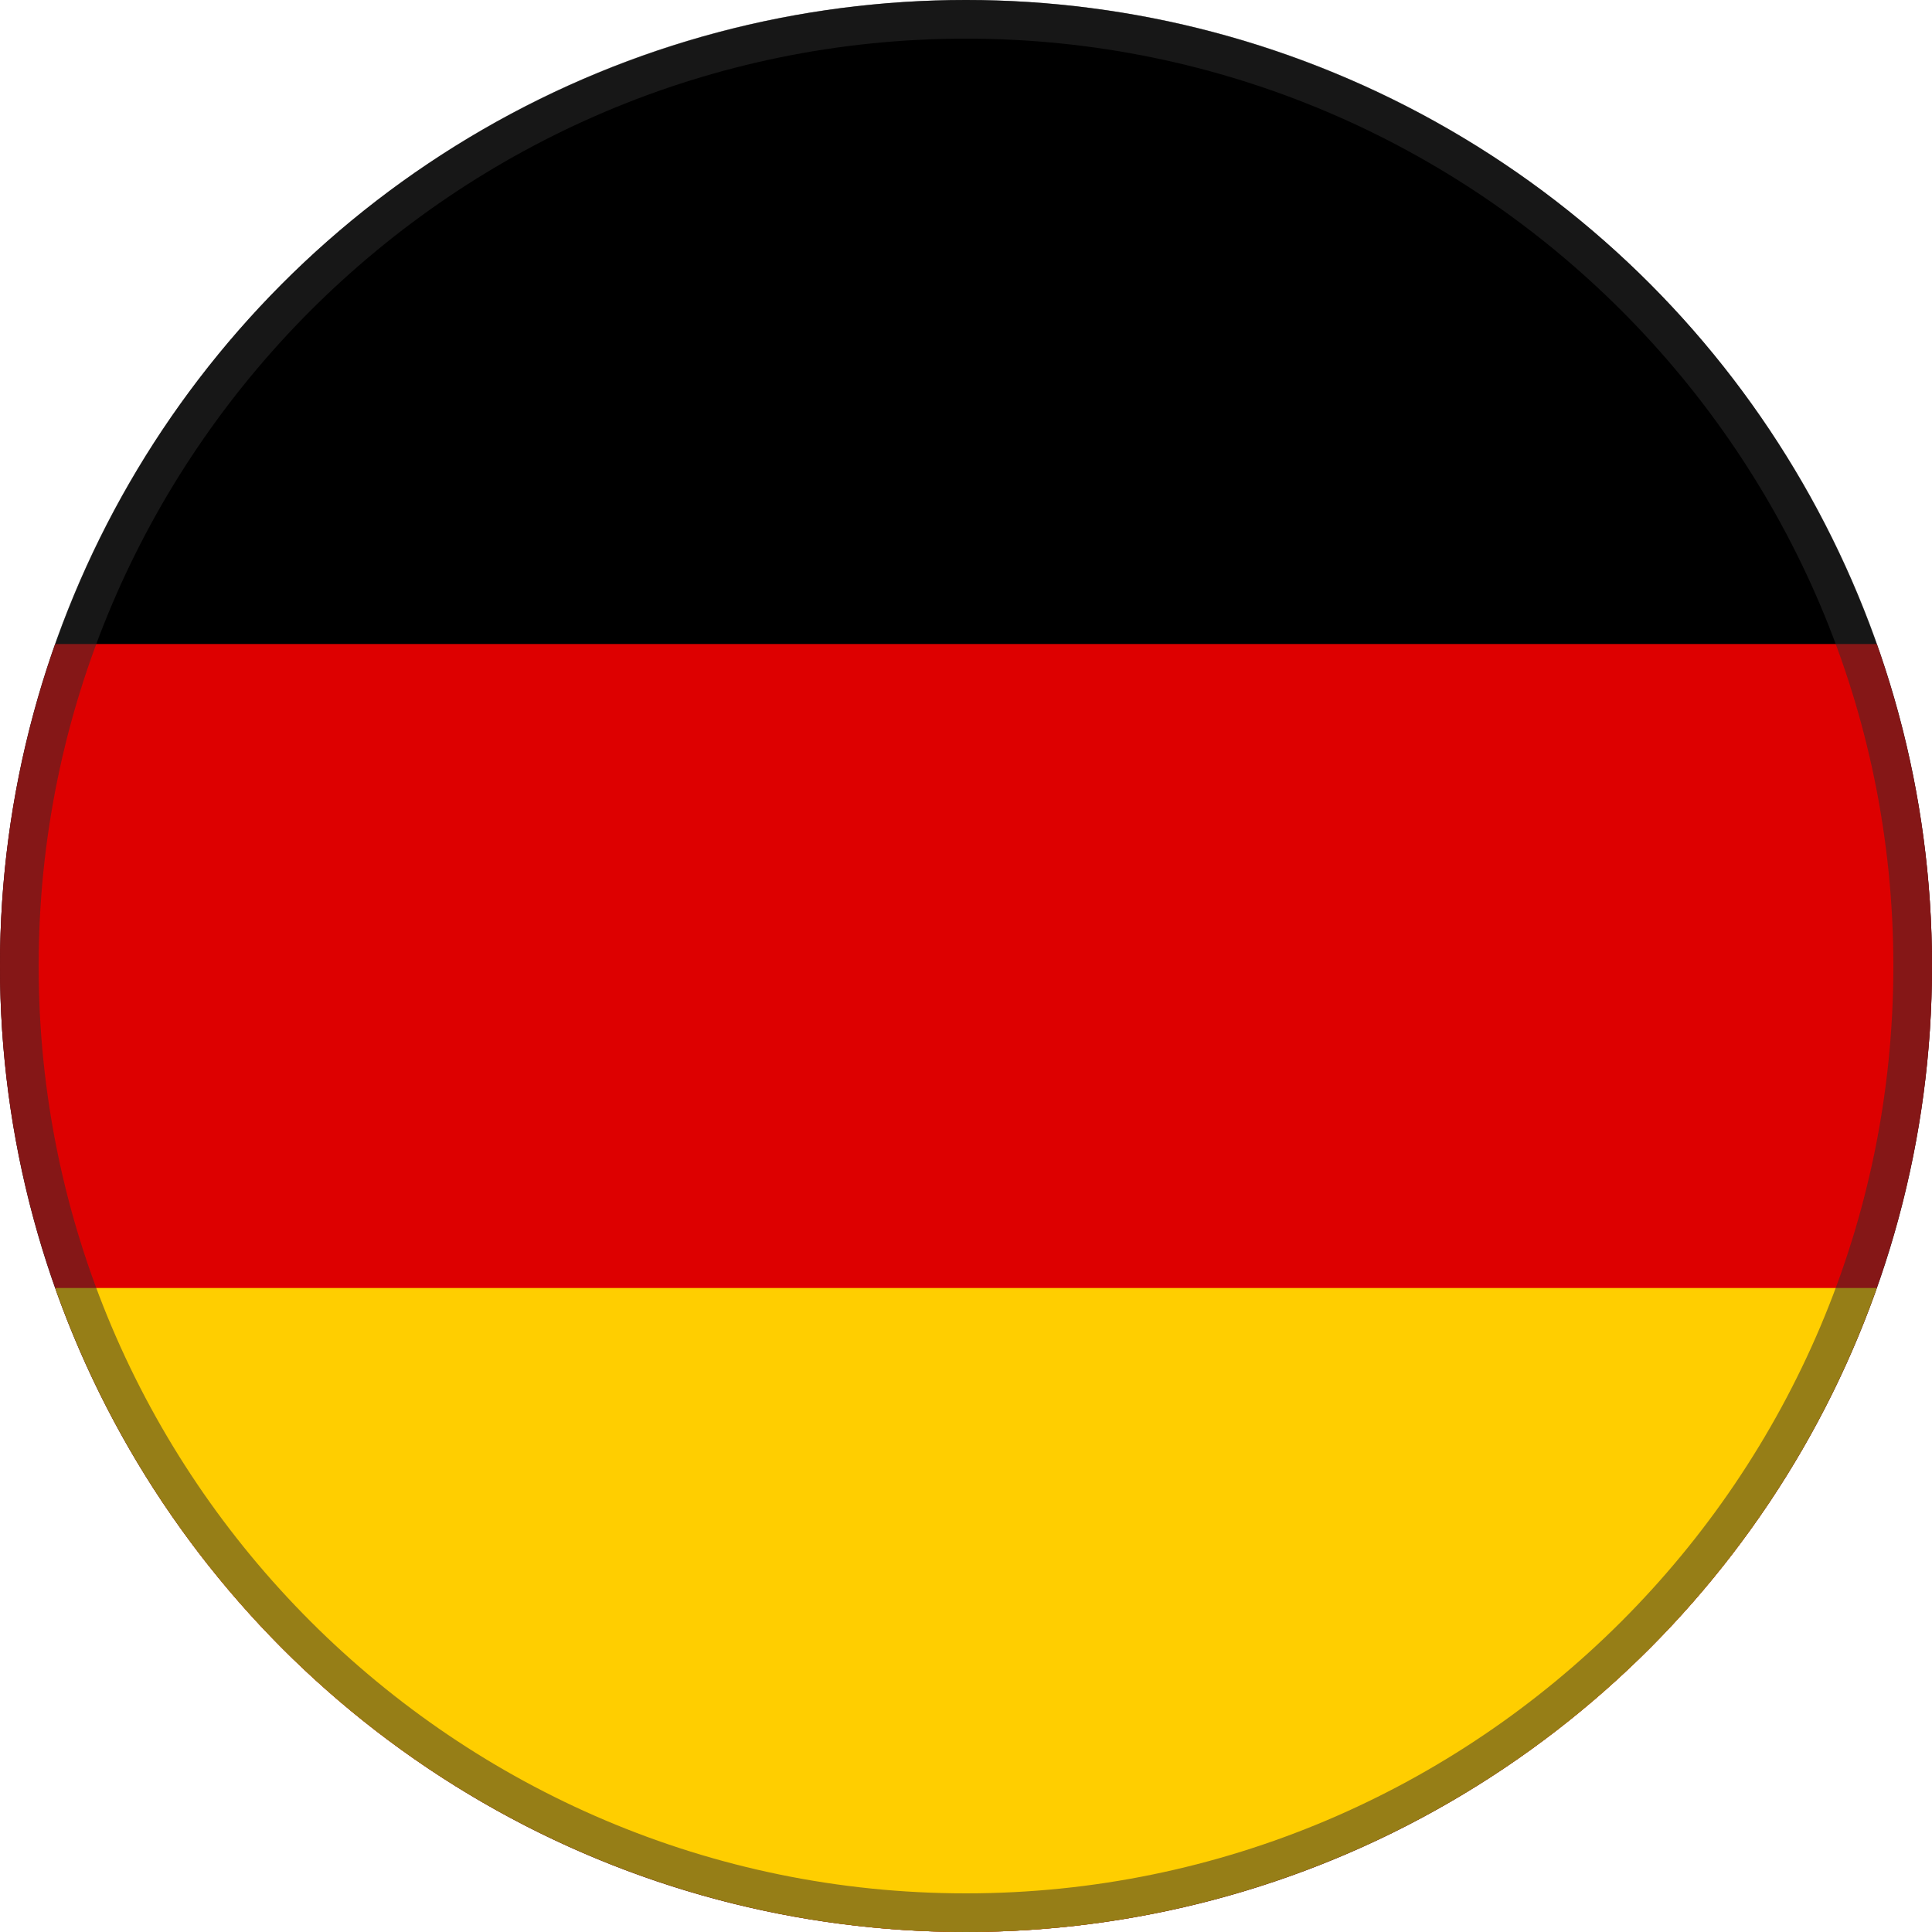
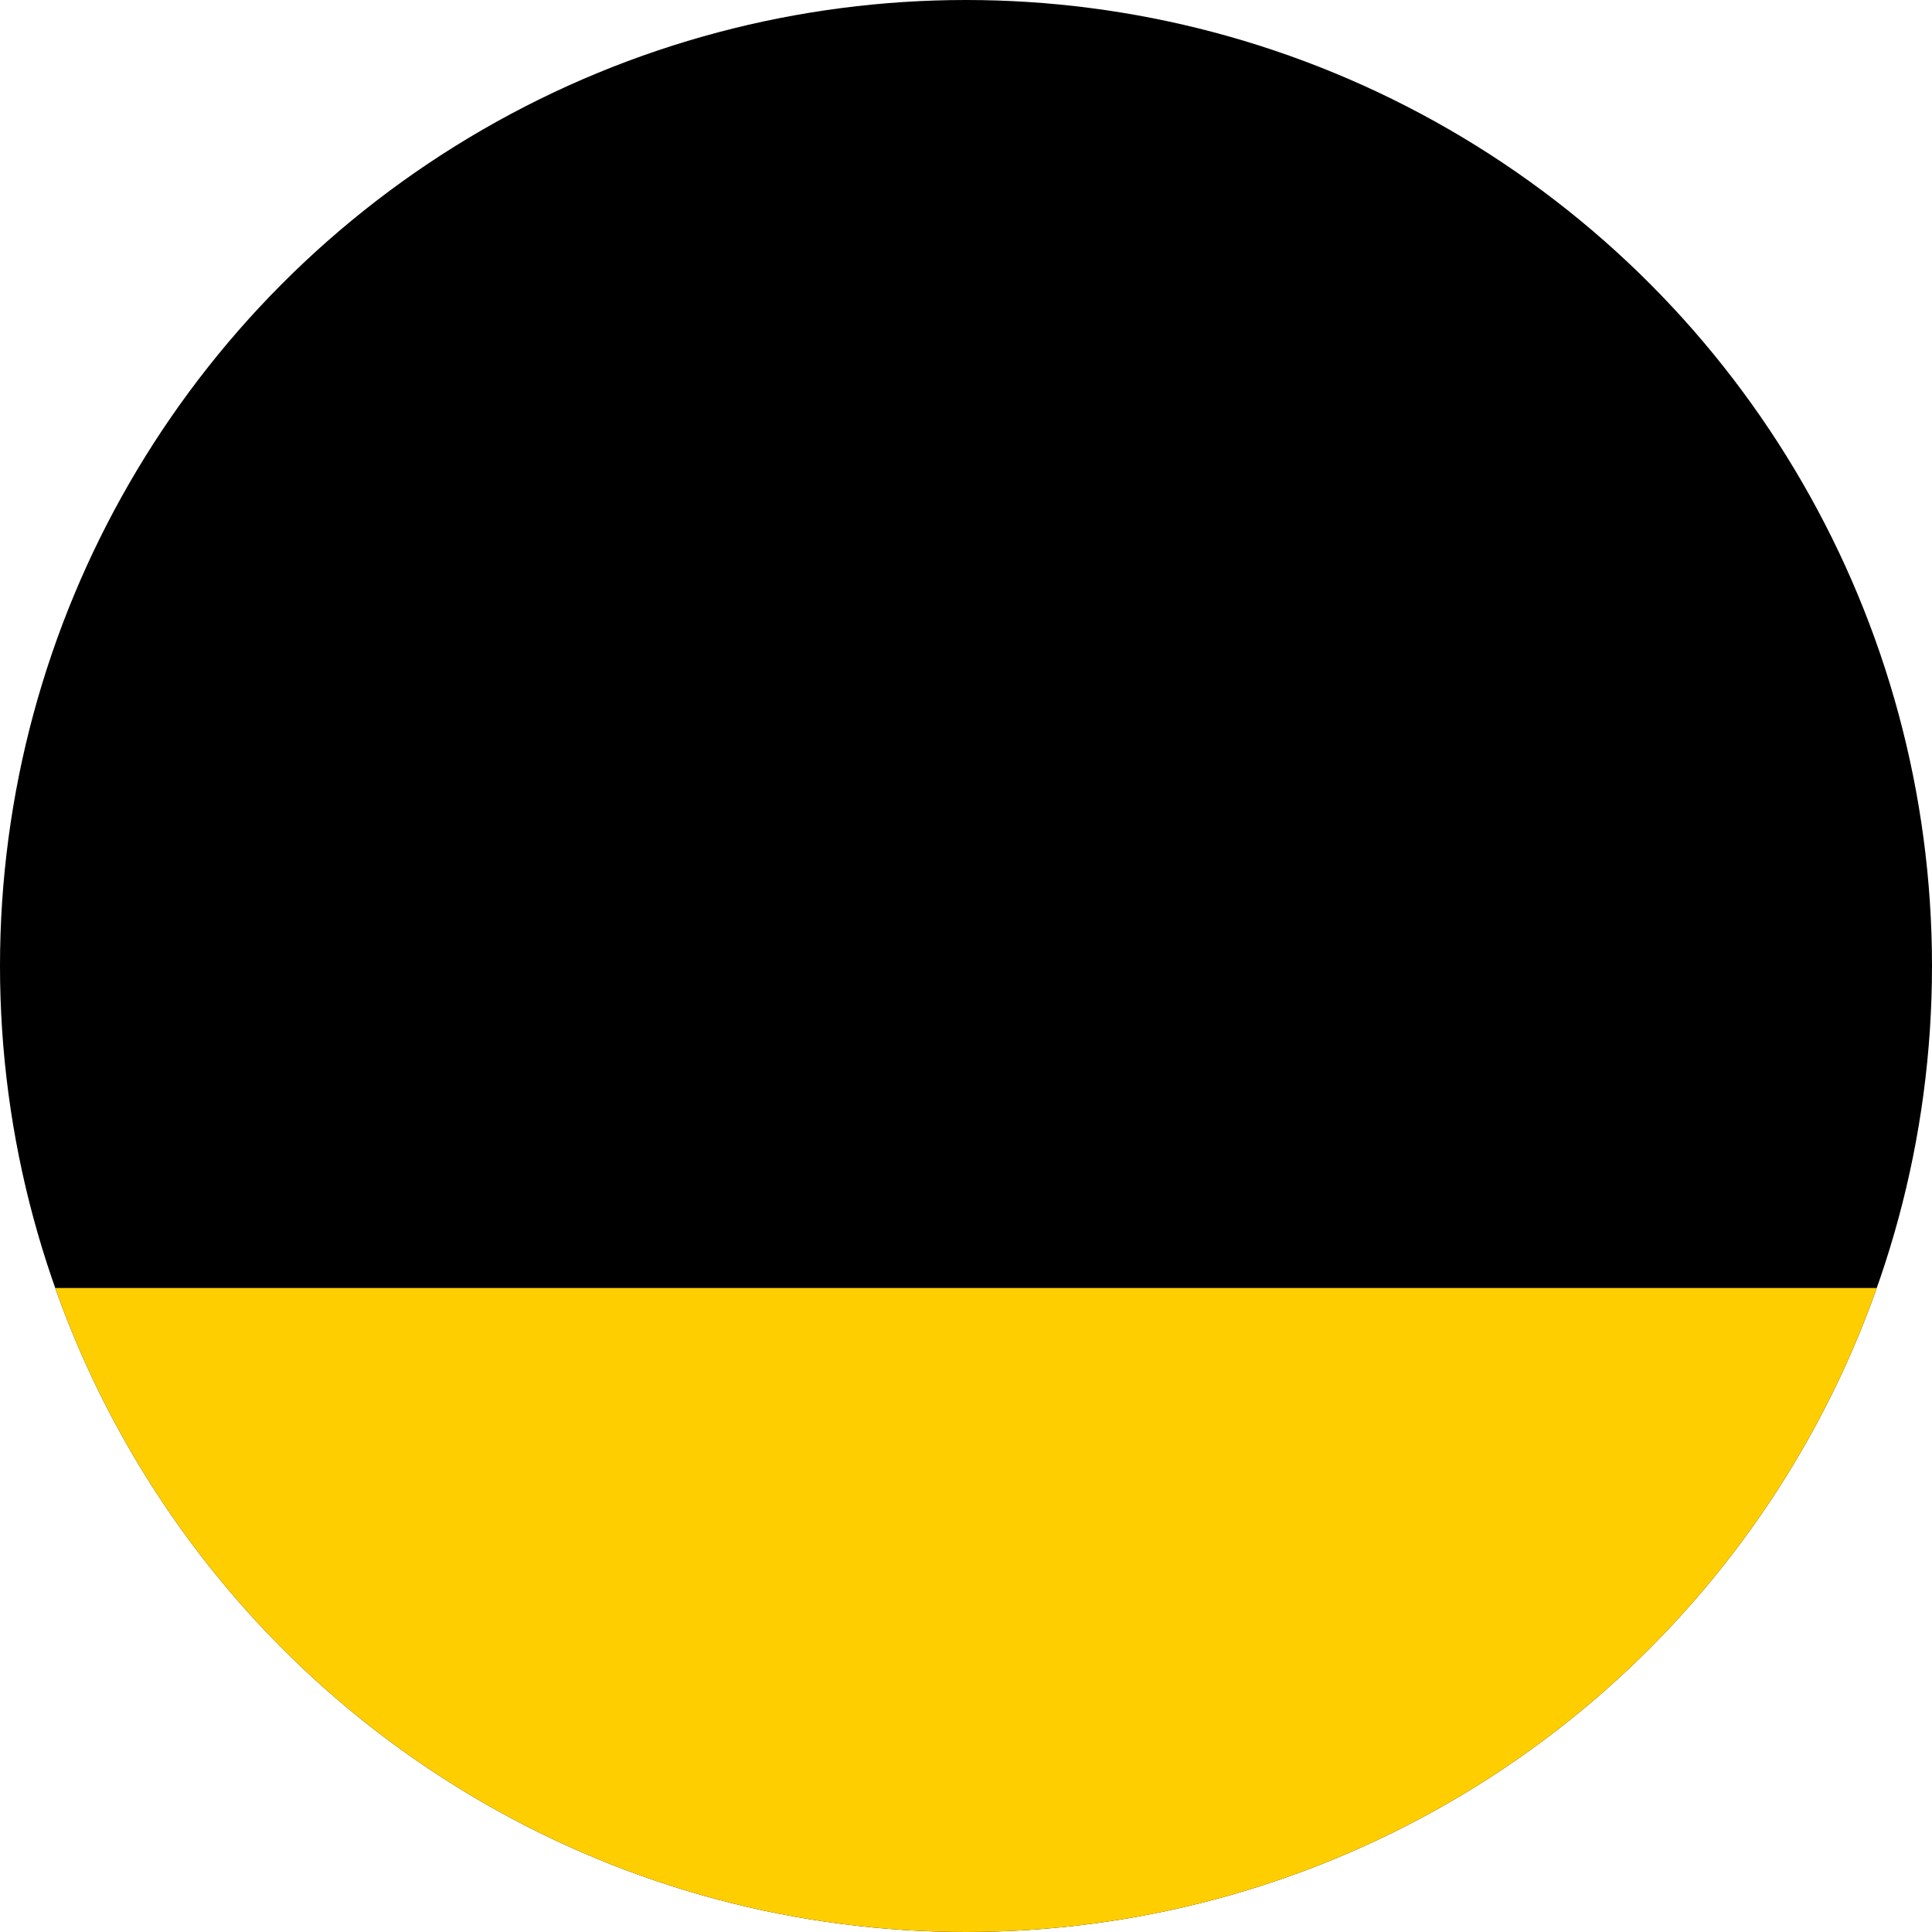
<svg xmlns="http://www.w3.org/2000/svg" id="Layer_1" version="1.1" viewBox="0 0 15 15">
  <defs>
    <style>
      .st0 {
        fill: none;
      }

      .st1 {
        fill: #d00;
      }

      .st2 {
        fill: #ffce00;
      }

      .st3 {
        fill: #2d2d2d;
      }

      .st4 {
        clip-path: url(#clippath);
      }

      .st5 {
        opacity: .5;
      }
    </style>
    <clipPath id="clippath">
      <circle class="st0" cx="7.5" cy="7.5" r="7.5" />
    </clipPath>
  </defs>
  <g class="st4">
    <g>
      <rect id="black_stripe" x="-5" width="25" height="15" />
-       <rect id="red_stripe" class="st1" x="-5" y="5" width="25" height="10" />
      <rect id="gold_stripe" class="st2" x="-5" y="10" width="25" height="5" />
    </g>
  </g>
  <g class="st5">
-     <path class="st3" d="M7.5.3c3.97,0,7.2,3.23,7.2,7.2s-3.23,7.2-7.2,7.2S.3,11.47.3,7.5,3.53.3,7.5.3M7.5,0C3.358,0,0,3.358,0,7.5s3.358,7.5,7.5,7.5,7.5-3.358,7.5-7.5S11.642,0,7.5,0h0Z" />
-   </g>
+     </g>
</svg>